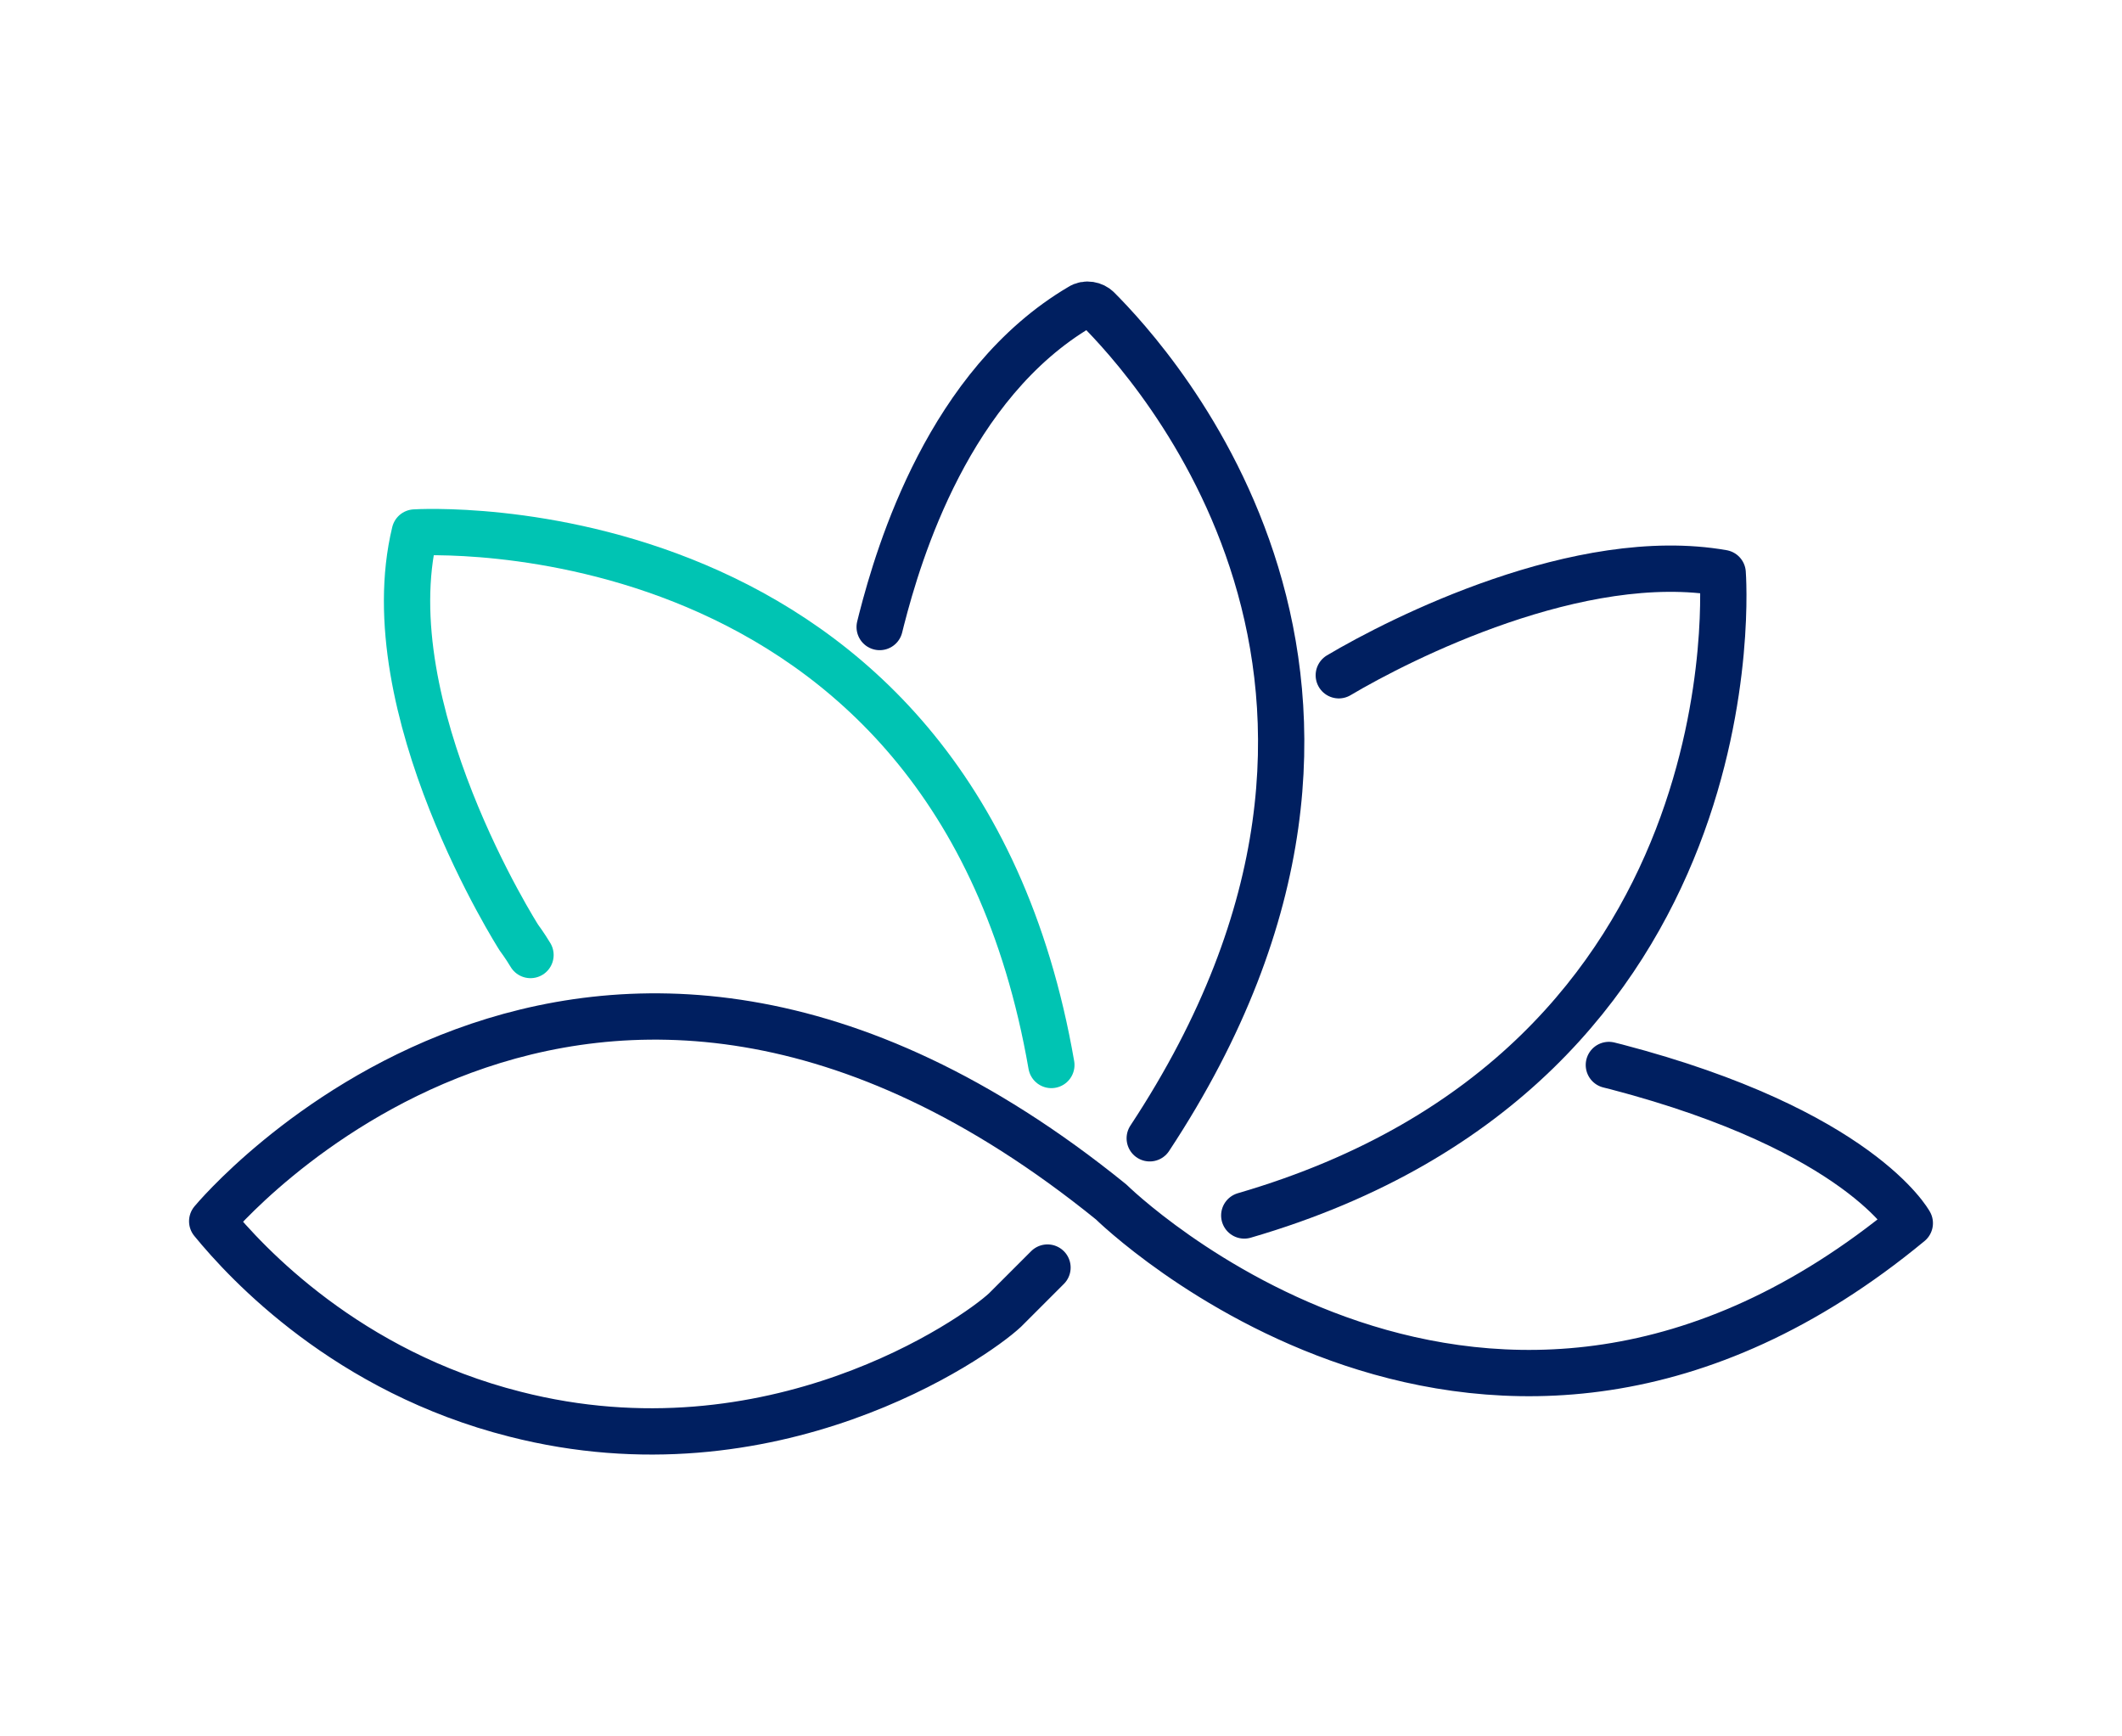
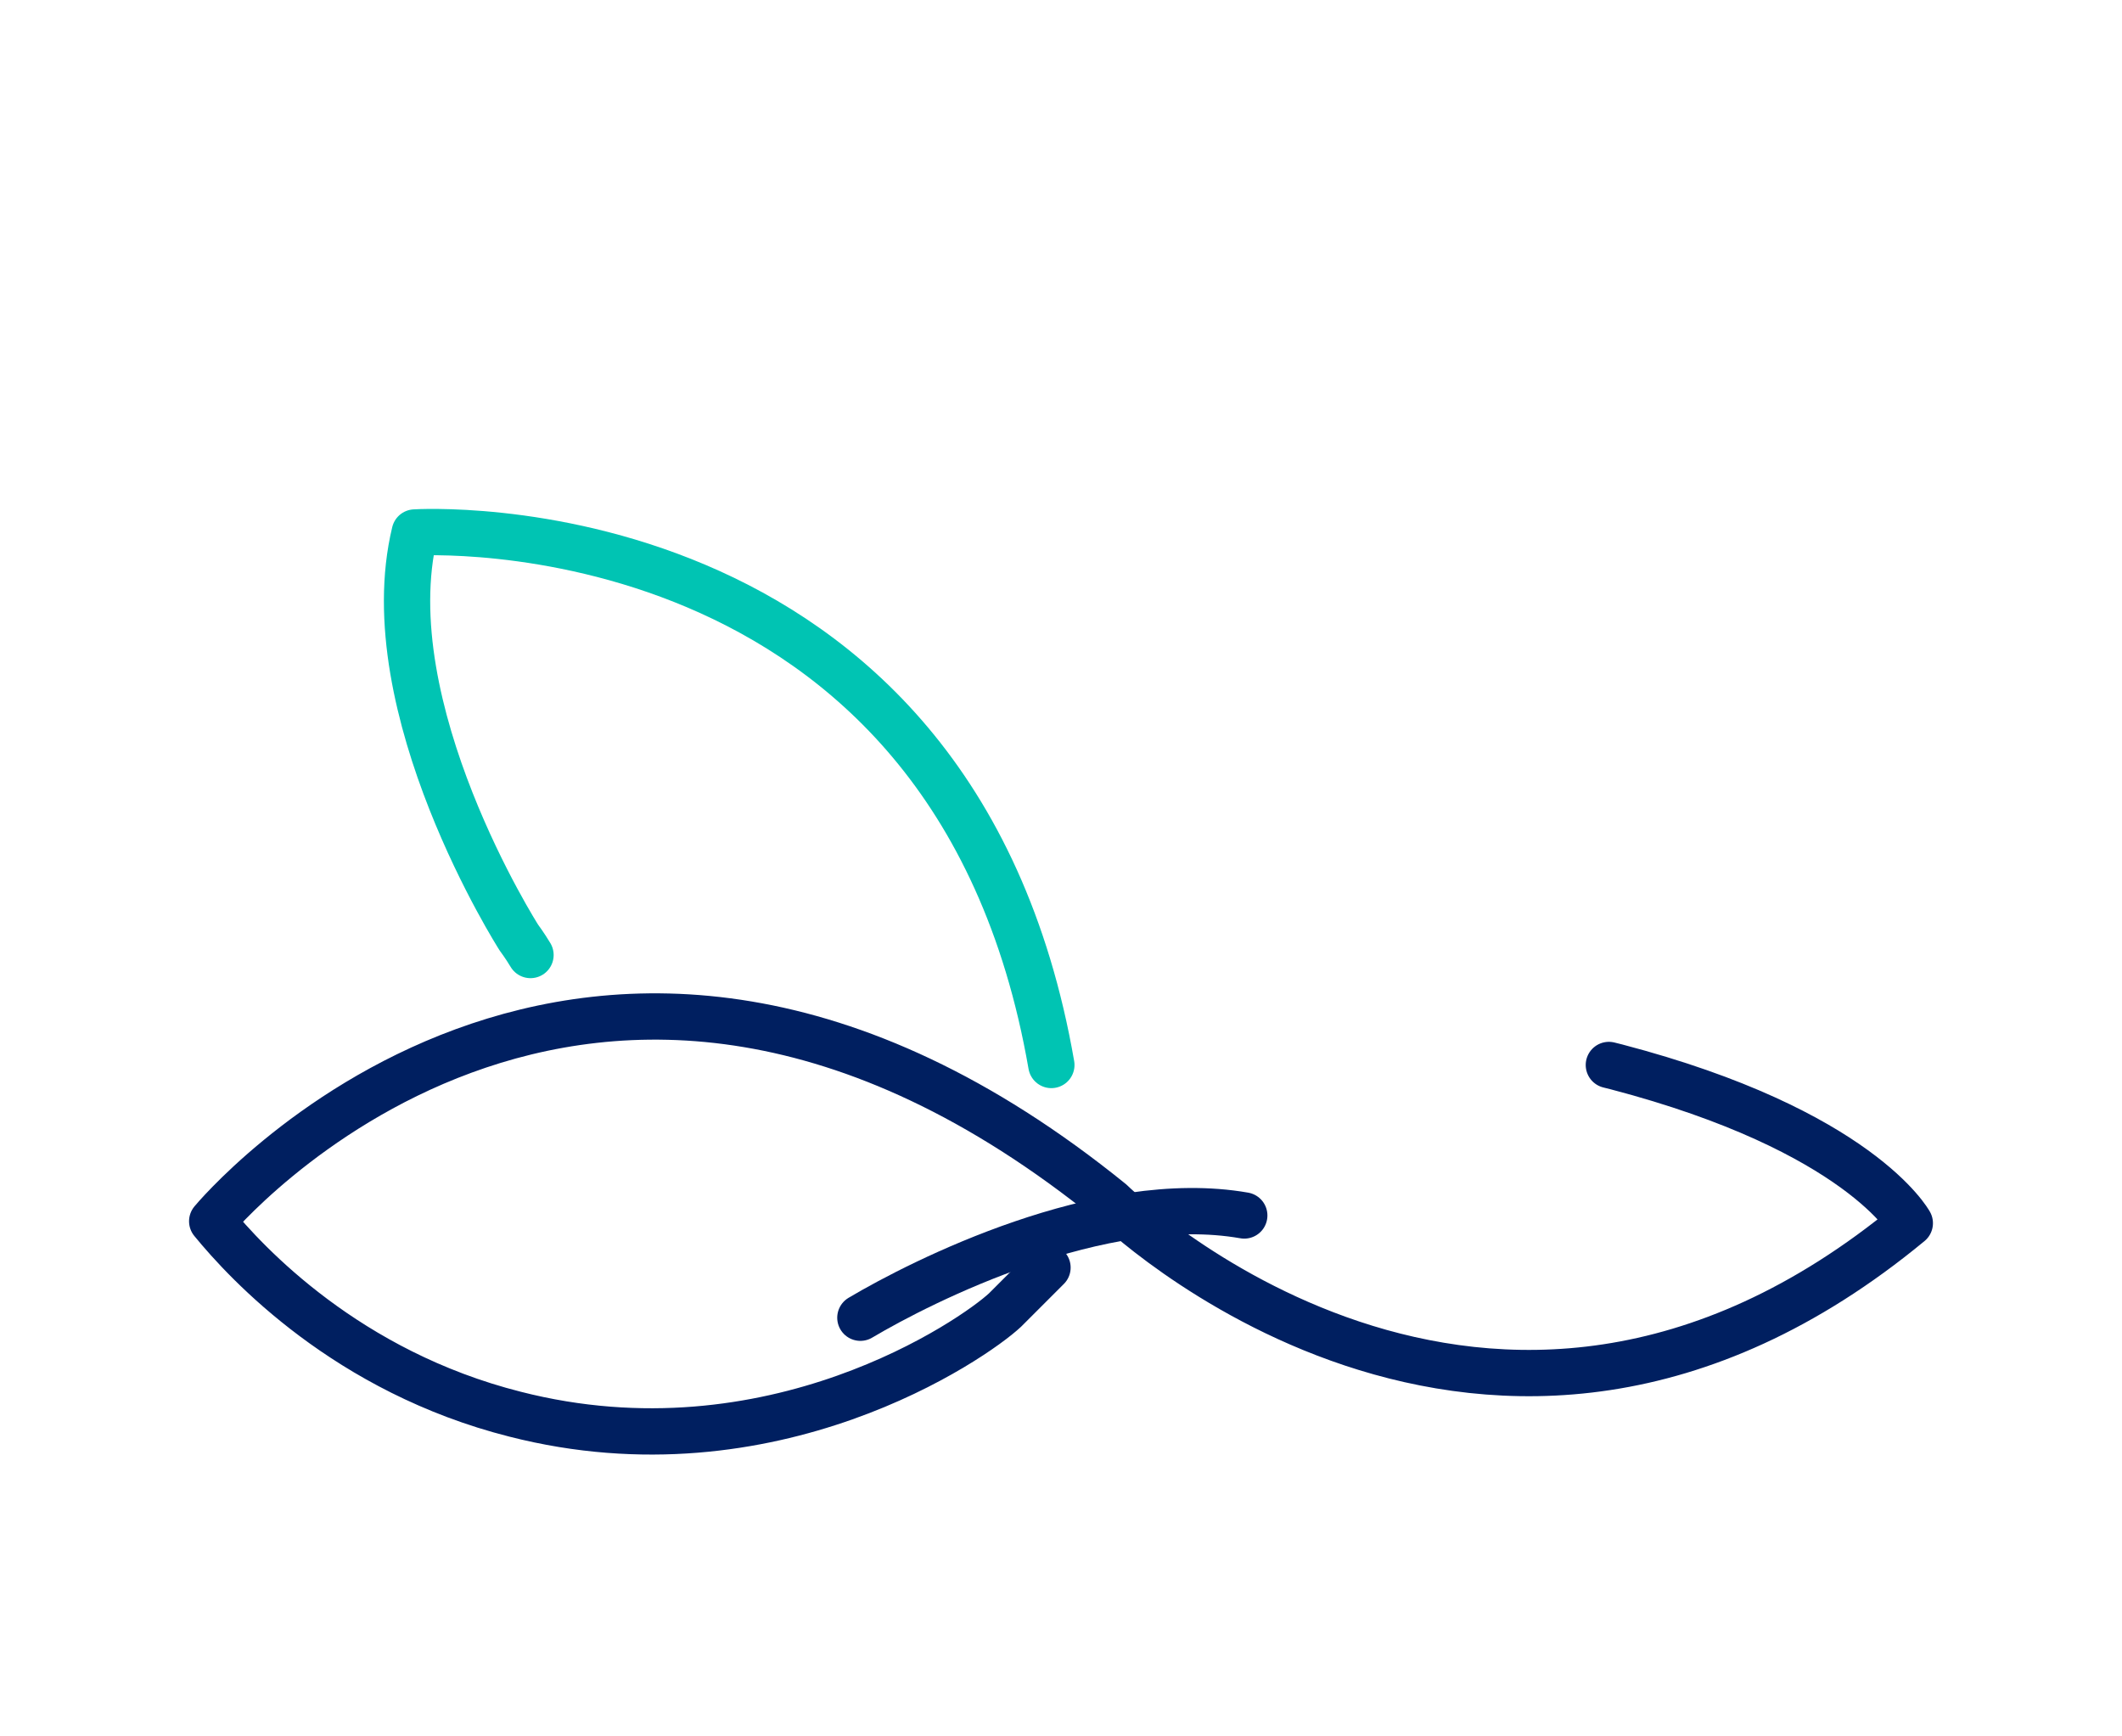
<svg xmlns="http://www.w3.org/2000/svg" version="1.1" id="Layer_1" x="0px" y="0px" viewBox="0 0 110 90" style="enable-background:new 0 0 110 90;" xml:space="preserve">
  <g>
    <path style="fill:none;stroke:#001F60;stroke-width:2.4;stroke-linecap:round;stroke-linejoin:round;stroke-miterlimit:10;" d="   M54.3,65.7c-0.7,0.7-1.6,1.6-2.2,2.2c-1.6,1.5-12.1,8.8-25.4,5.4c-8.7-2.2-13.9-7.8-15.7-10c0,0,19.2-23.2,46.6-1   c0,0,19.5,19.2,41.4,1.1c0,0-2.6-4.8-15.2-8.1l-0.4-0.1" />
    <path style="fill:none;stroke:#00c4b3;stroke-width:2.4;stroke-linecap:round;stroke-linejoin:round;stroke-miterlimit:10;" d="   M54.5,55.2c-5.1-29.4-33-27.6-33-27.6c-2.2,9.1,5.4,21,5.4,21s0.3,0.4,0.6,0.9" />
-     <path style="fill:none;stroke:#001F60;stroke-width:2.4;stroke-linecap:round;stroke-miterlimit:10;" d="M59.6,59   c15.5-23.5,0.1-40.2-2.7-43c-0.2-0.2-0.6-0.3-0.9-0.1c-6.8,4-9.4,12.7-10.3,16.2l-0.1,0.4" />
-     <path style="fill:none;stroke:#001F60;stroke-width:2.4;stroke-linecap:round;stroke-linejoin:round;stroke-miterlimit:10;" d="   M64.5,63c26.8-7.8,24.8-33.3,24.8-33.3c-7.4-1.3-16.7,3.4-19.9,5.3" />
+     <path style="fill:none;stroke:#001F60;stroke-width:2.4;stroke-linecap:round;stroke-linejoin:round;stroke-miterlimit:10;" d="   M64.5,63c-7.4-1.3-16.7,3.4-19.9,5.3" />
  </g>
</svg>